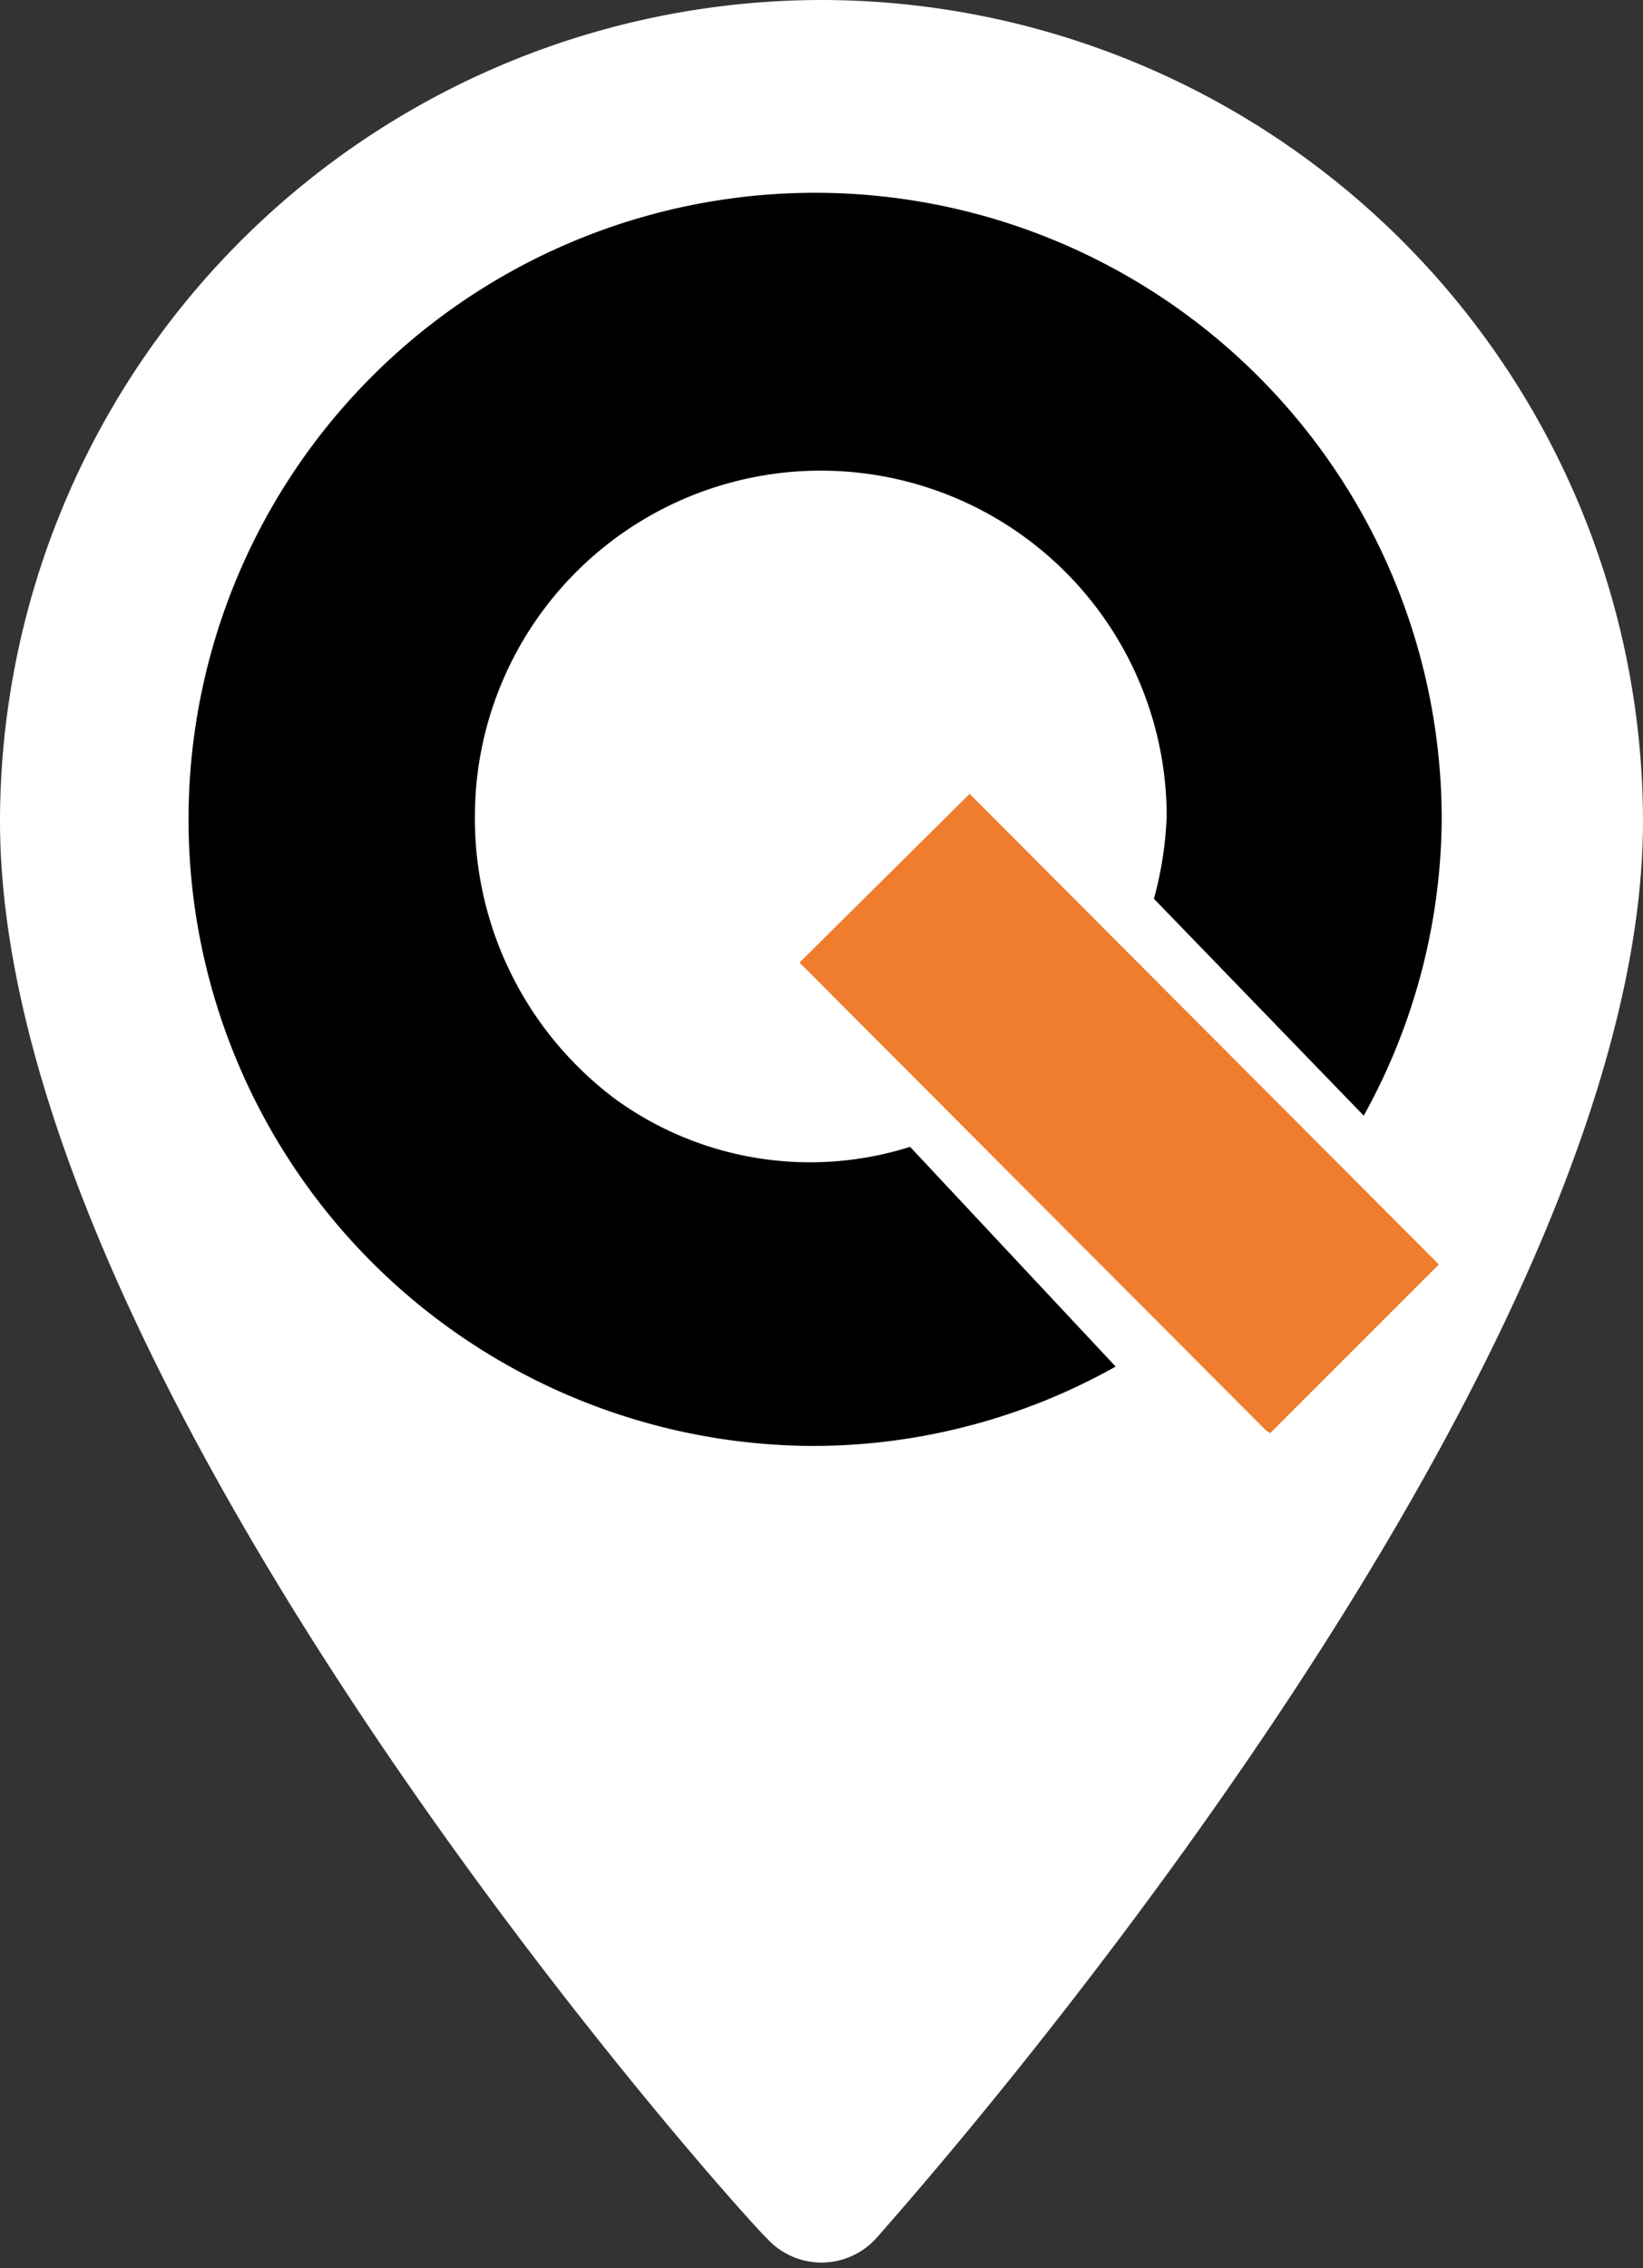
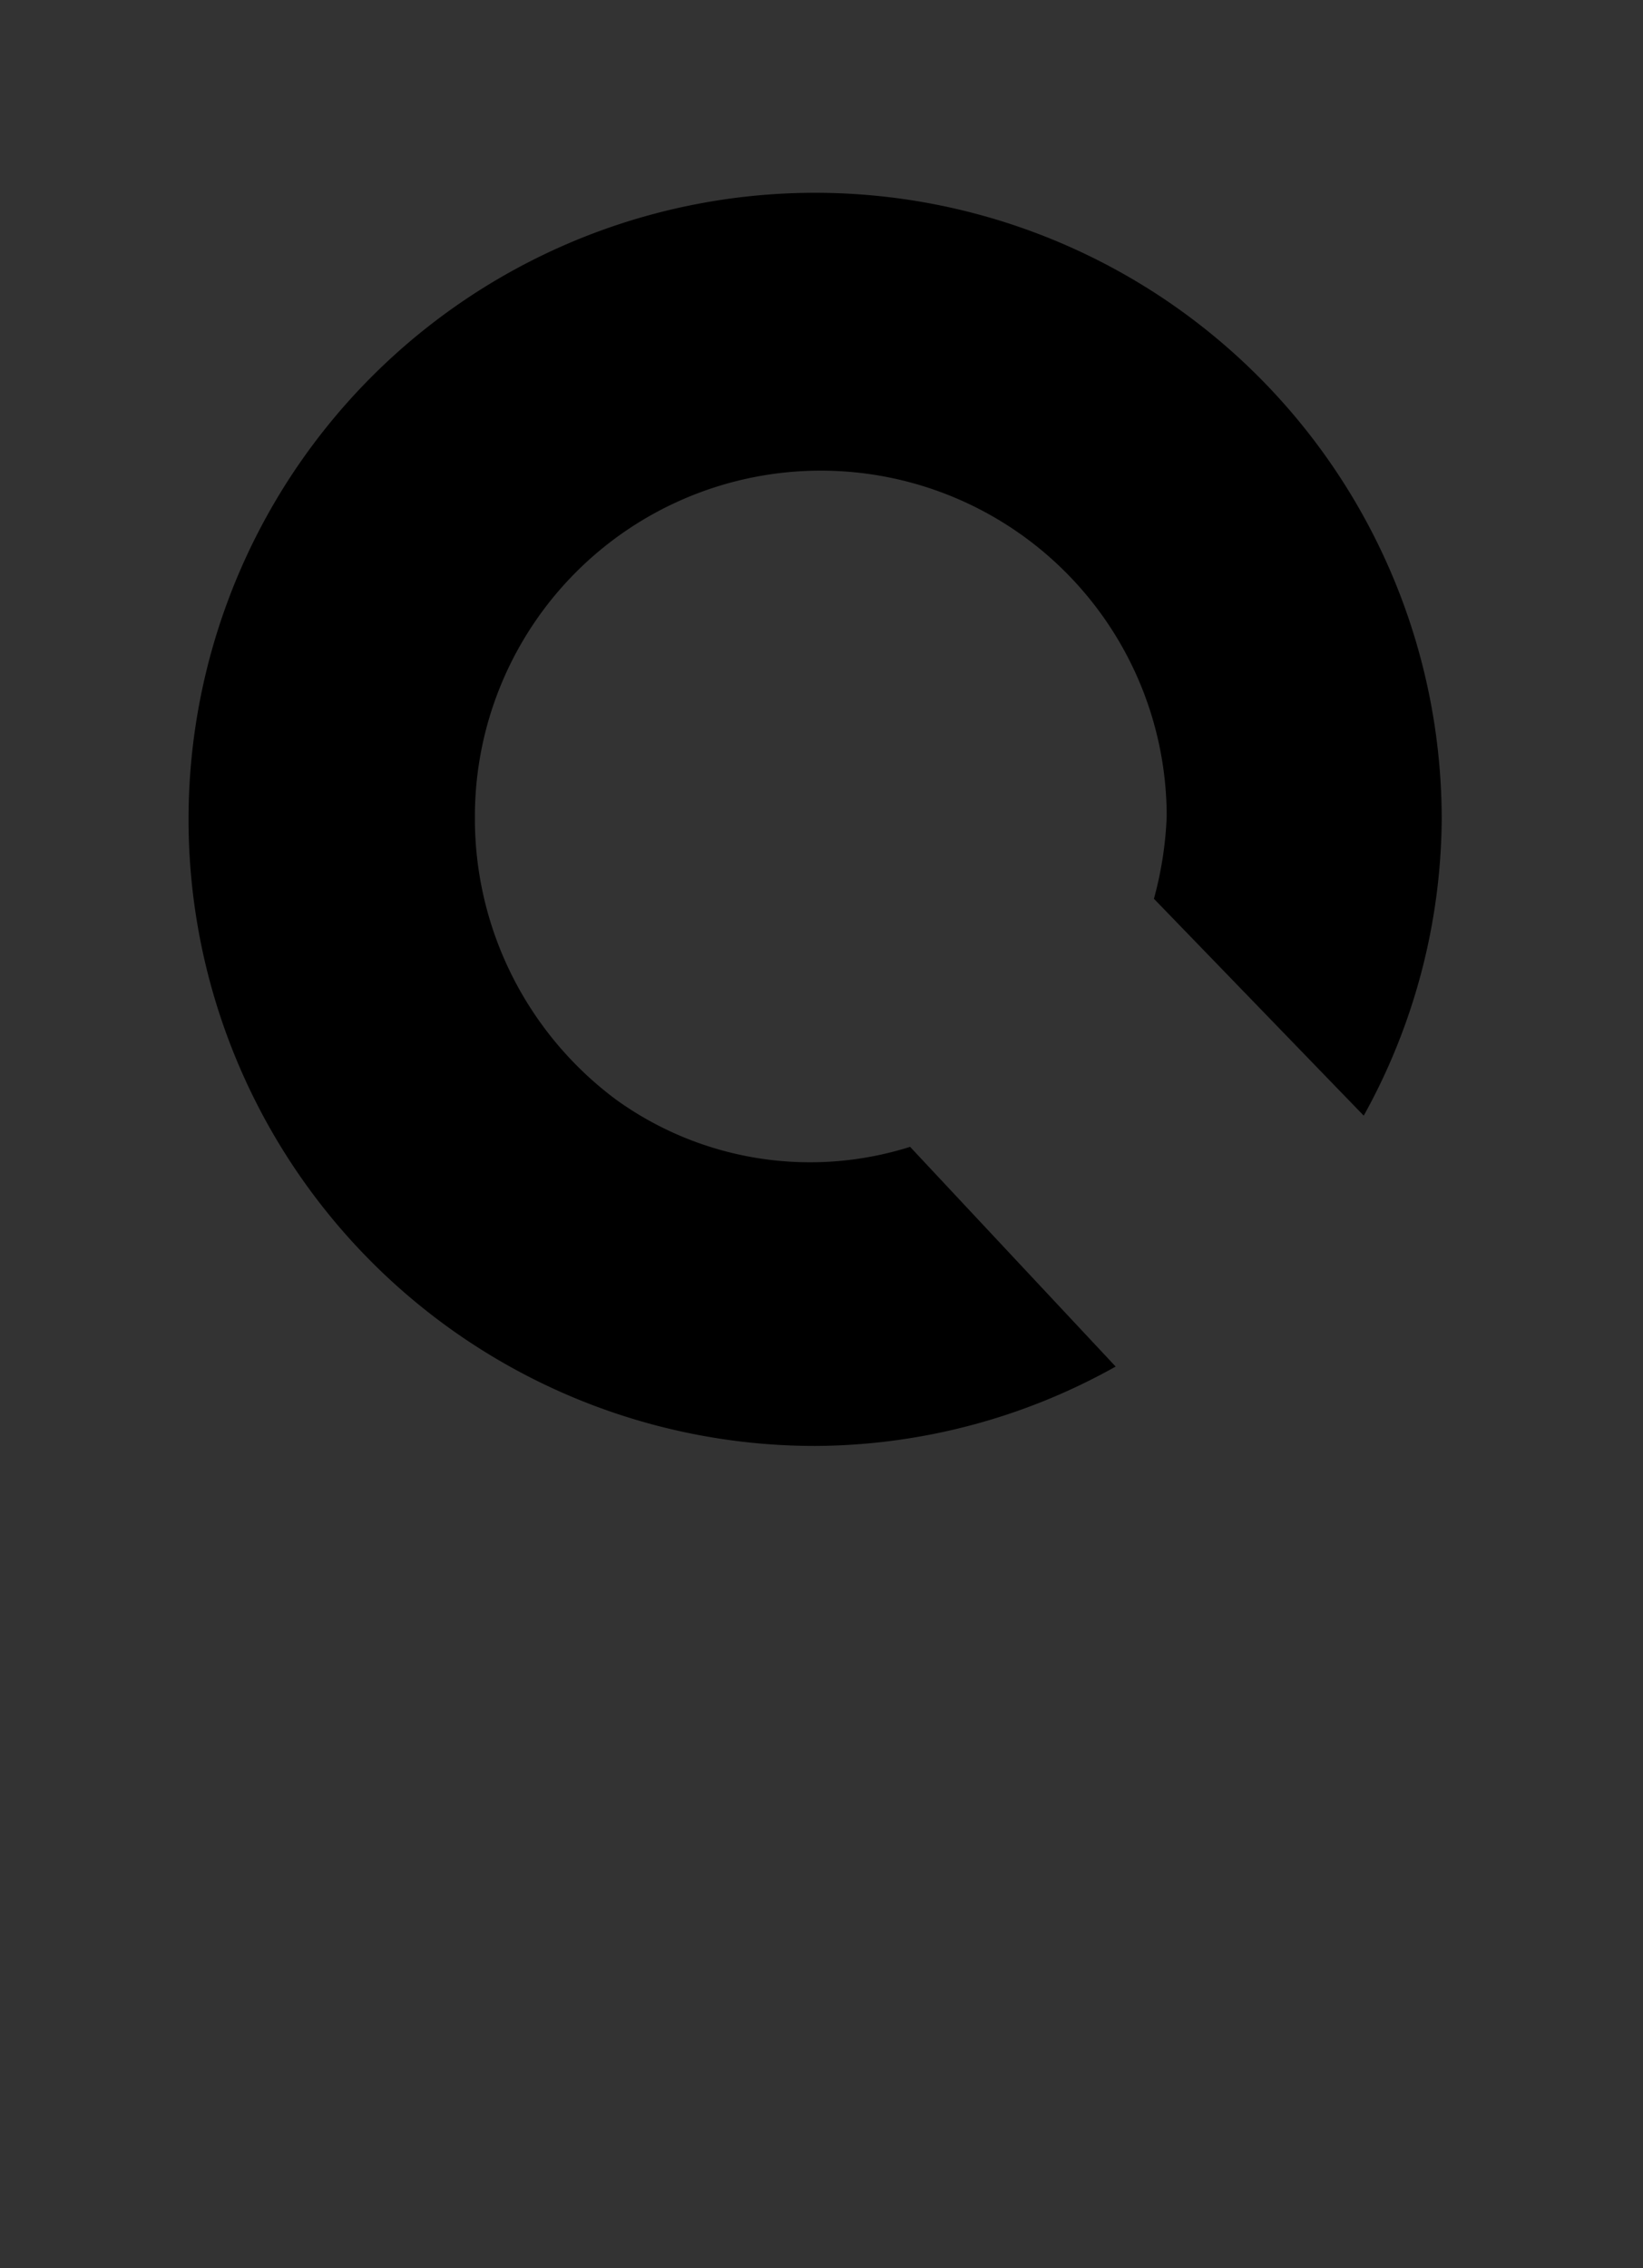
<svg xmlns="http://www.w3.org/2000/svg" viewBox="0 0 11.59 16">
  <rect x="0" y="0" width="11.59" height="16" fill="#333333" stroke="none" />
  <defs>
    <style>.cls-1{fill:#fff;}.cls-2{fill:#ef7d2d;}</style>
  </defs>
  <g id="Capa_2" data-name="Capa 2">
    <g id="Capa_1-2" data-name="Capa 1">
-       <path class="cls-1" d="M5.79,0A5.8,5.8,0,0,0,0,5.79c0,4,5.19,9.79,5.41,10a.52.52,0,0,0,.77,0c.22-.25,5.41-6.07,5.41-10A5.8,5.8,0,0,0,5.79,0Z" />
-       <polygon class="cls-2" points="6.89 5.65 6.84 5.6 5.64 6.79 8.93 10.09 8.96 10.11 10.15 8.92 6.89 5.65" />
      <path d="M6.42,8.09a2.34,2.34,0,0,1-2.07-.33,2.47,2.47,0,0,1-1-2,2.44,2.44,0,0,1,4.88,0,2.57,2.57,0,0,1-.09.58L9.62,7.87v0a4.37,4.37,0,0,0,.55-2.08,4.42,4.42,0,1,0-4.42,4.41,4.37,4.37,0,0,0,2.12-.56l0,0Z" />
    </g>
  </g>
</svg>